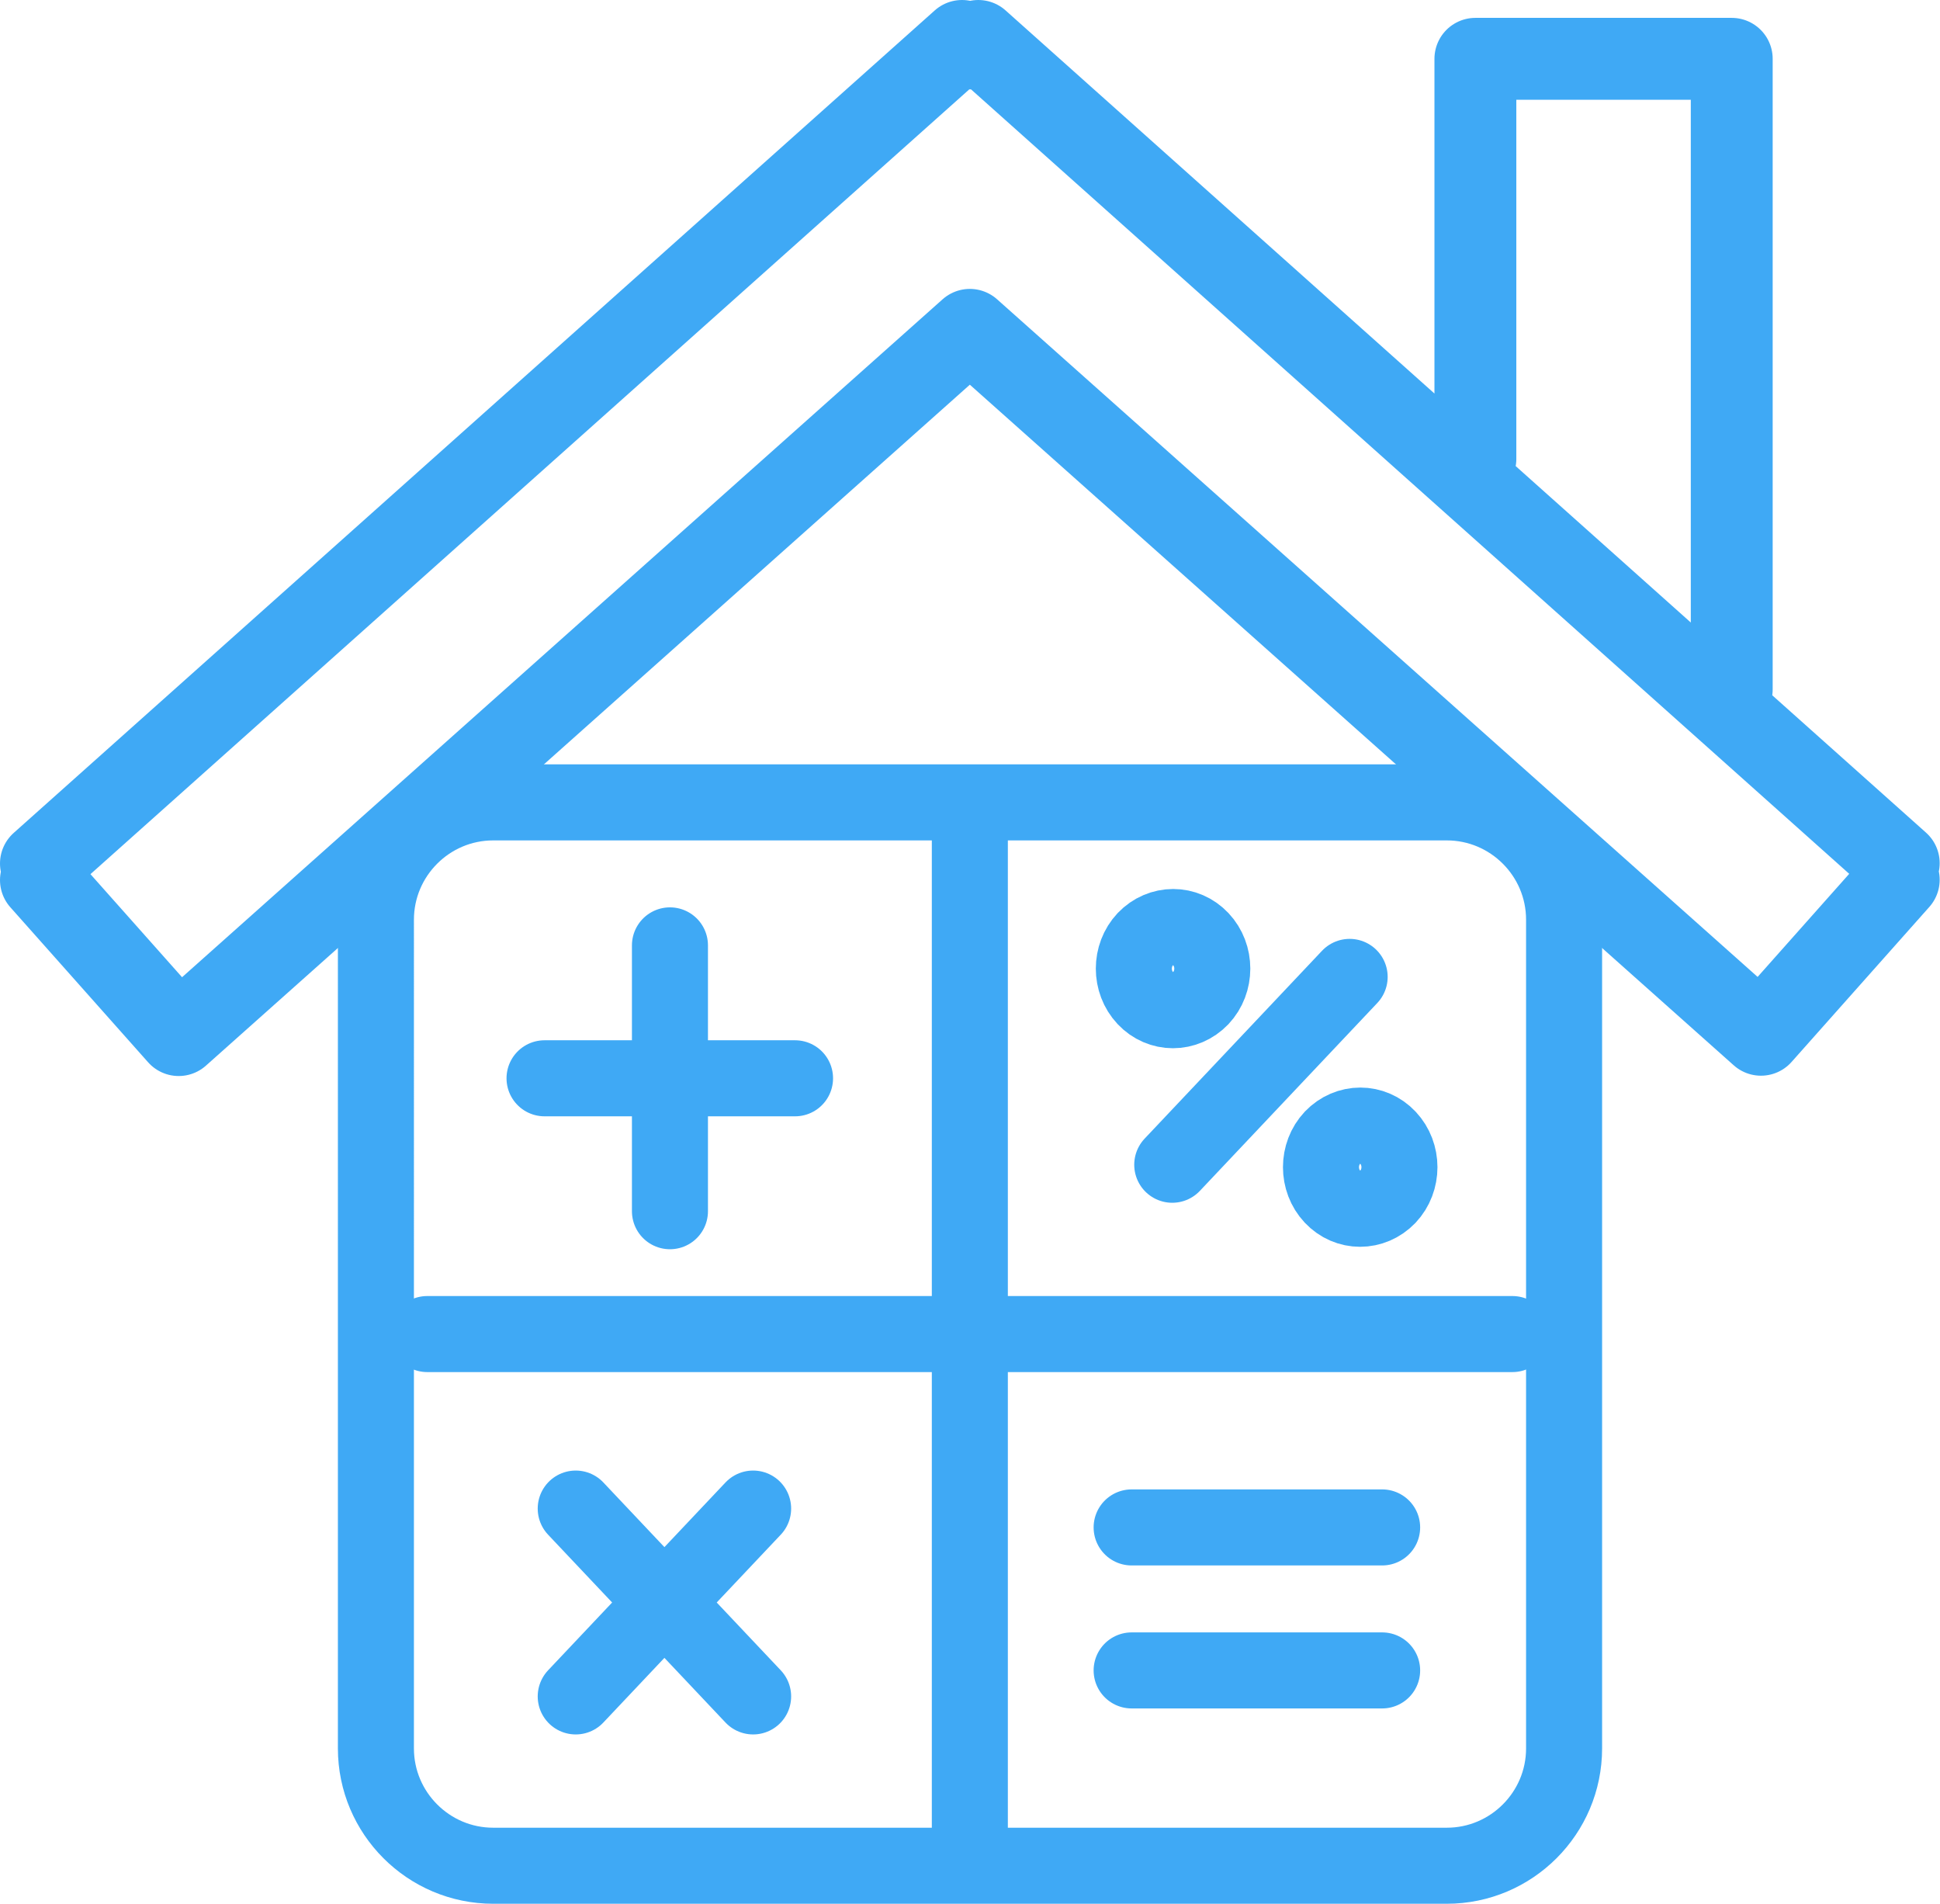
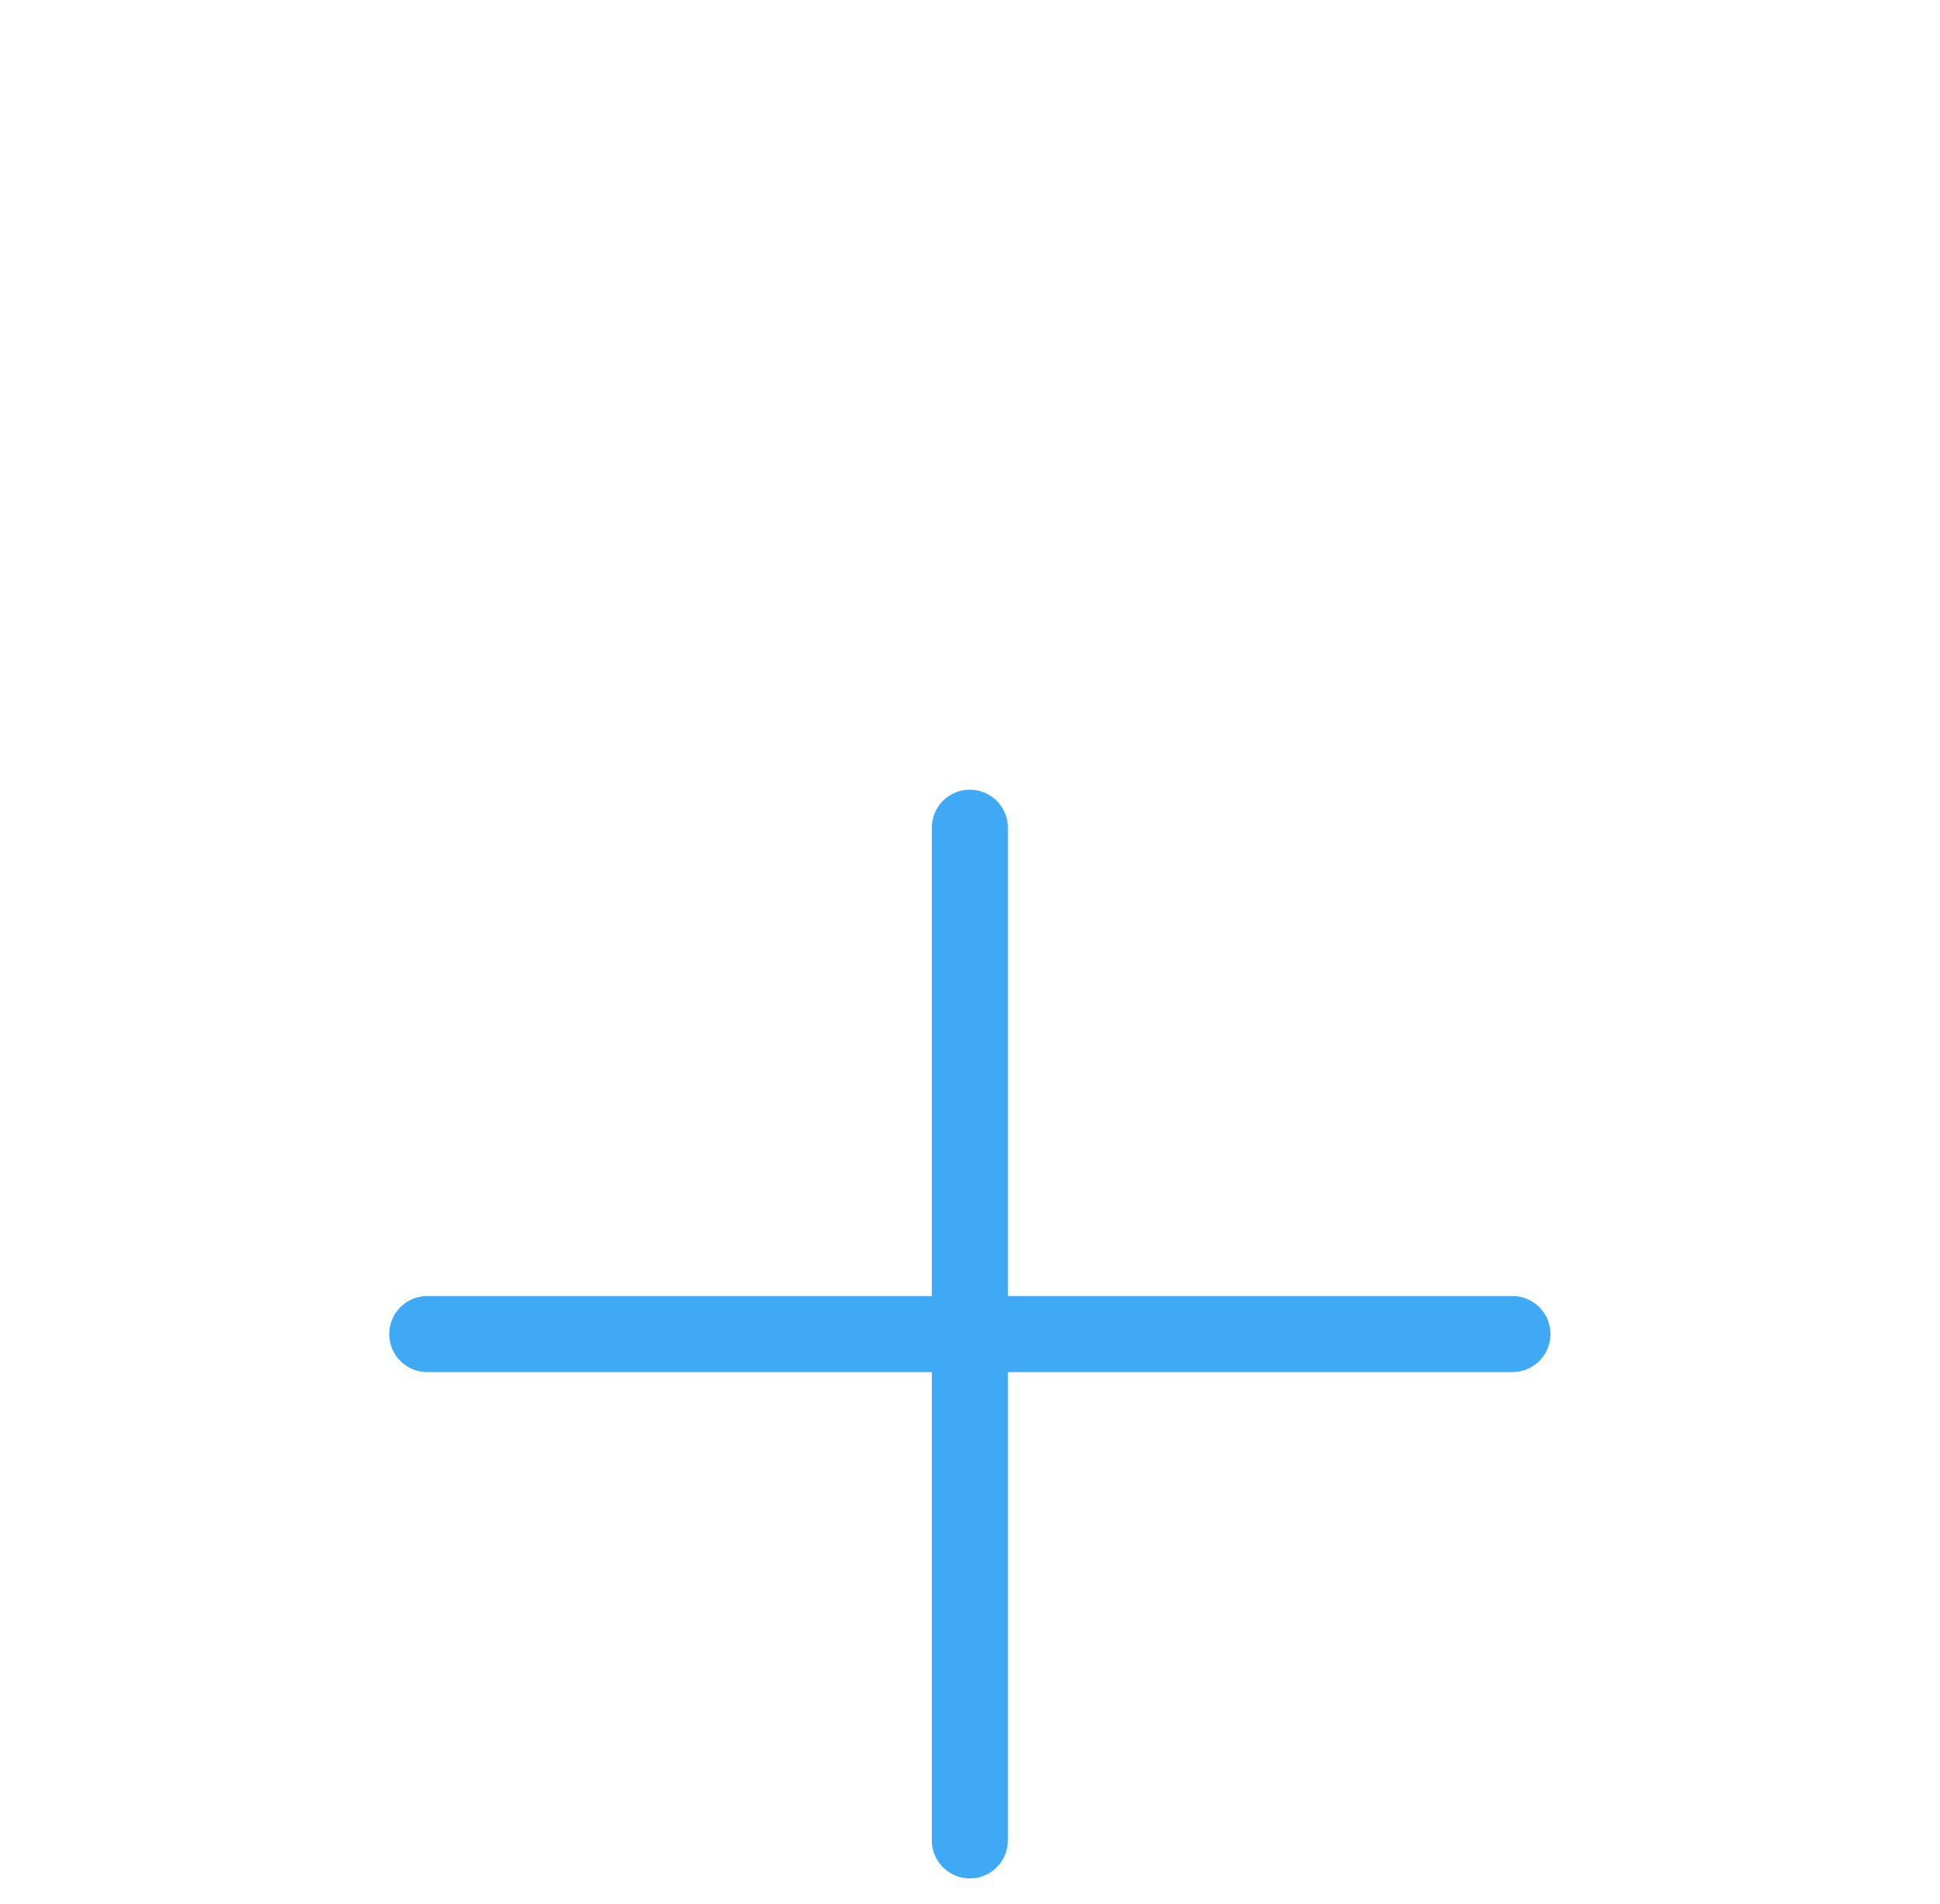
<svg xmlns="http://www.w3.org/2000/svg" viewBox="0 0 59.71 58.58">
  <defs>
    <style>.d{stroke-width:2.52px;}.d,.e,.f{fill:none;stroke:#3fa9f5;stroke-linecap:round;stroke-linejoin:round;}.e{fill-rule:evenodd;}.e,.f{stroke-width:2.34px;}</style>
  </defs>
  <g id="a" />
  <g id="b">
    <g id="c">
      <g>
-         <path class="f" d="M15.18,24.69h29.35c1.99,0,3.61,1.62,3.61,3.61v25.5c0,1.99-1.62,3.61-3.61,3.61H15.18c-1.99,0-3.61-1.62-3.61-3.61V28.3c0-1.99,1.62-3.61,3.61-3.61h0Zm5.44,4.4v8.18m-3.86-4.09h7.71m-6.75,13.24l5.46,5.78m-5.46,0l5.46-5.78m11.65,.58h7.71m-7.71,4.4h7.71m-1-21.34l-5.46,5.78" />
-         <path class="e" d="M35.25,28.9c-.47,.5-.47,1.31,0,1.81,.47,.5,1.23,.5,1.71,0,.47-.5,.47-1.31,0-1.81-.47-.5-1.23-.5-1.71,0h0Z" />
-         <path class="e" d="M41.01,35.01c-.47,.5-.47,1.31,0,1.81,.47,.5,1.23,.5,1.71,0,.47-.5,.47-1.31,0-1.81-.47-.5-1.23-.5-1.71,0h0Z" />
        <path class="f" d="M29.85,25.47v31.16m-16.7-15.58H46.55" />
-         <path class="d" d="M53.3,21.21V1.81h-7.89V14.12M1.26,26.57l.25,.28-.25,.23,4.24,4.77L29.85,10.15l24.35,21.69,4.24-4.77-.25-.23,.25-.28L30.11,1.26l-.25,.23-.25-.23L1.26,26.57h0Z" />
      </g>
    </g>
  </g>
</svg>